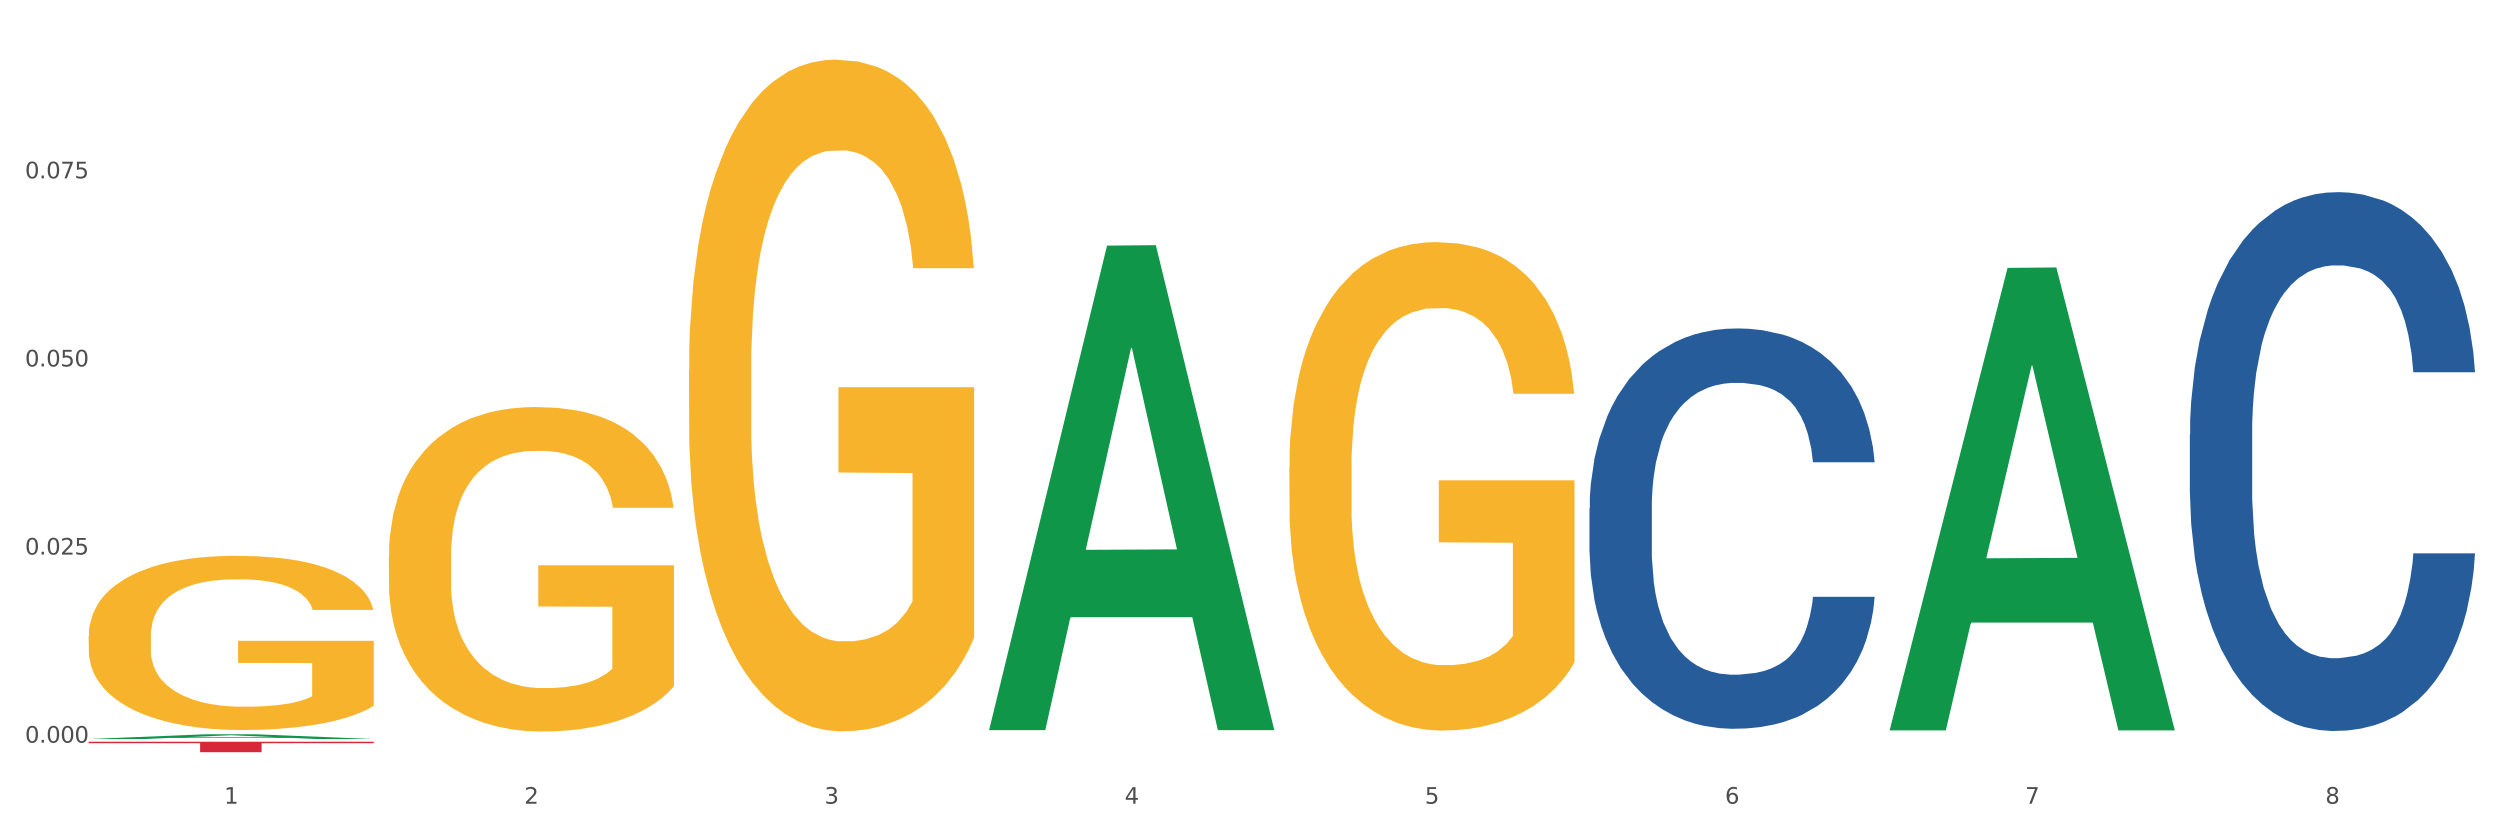
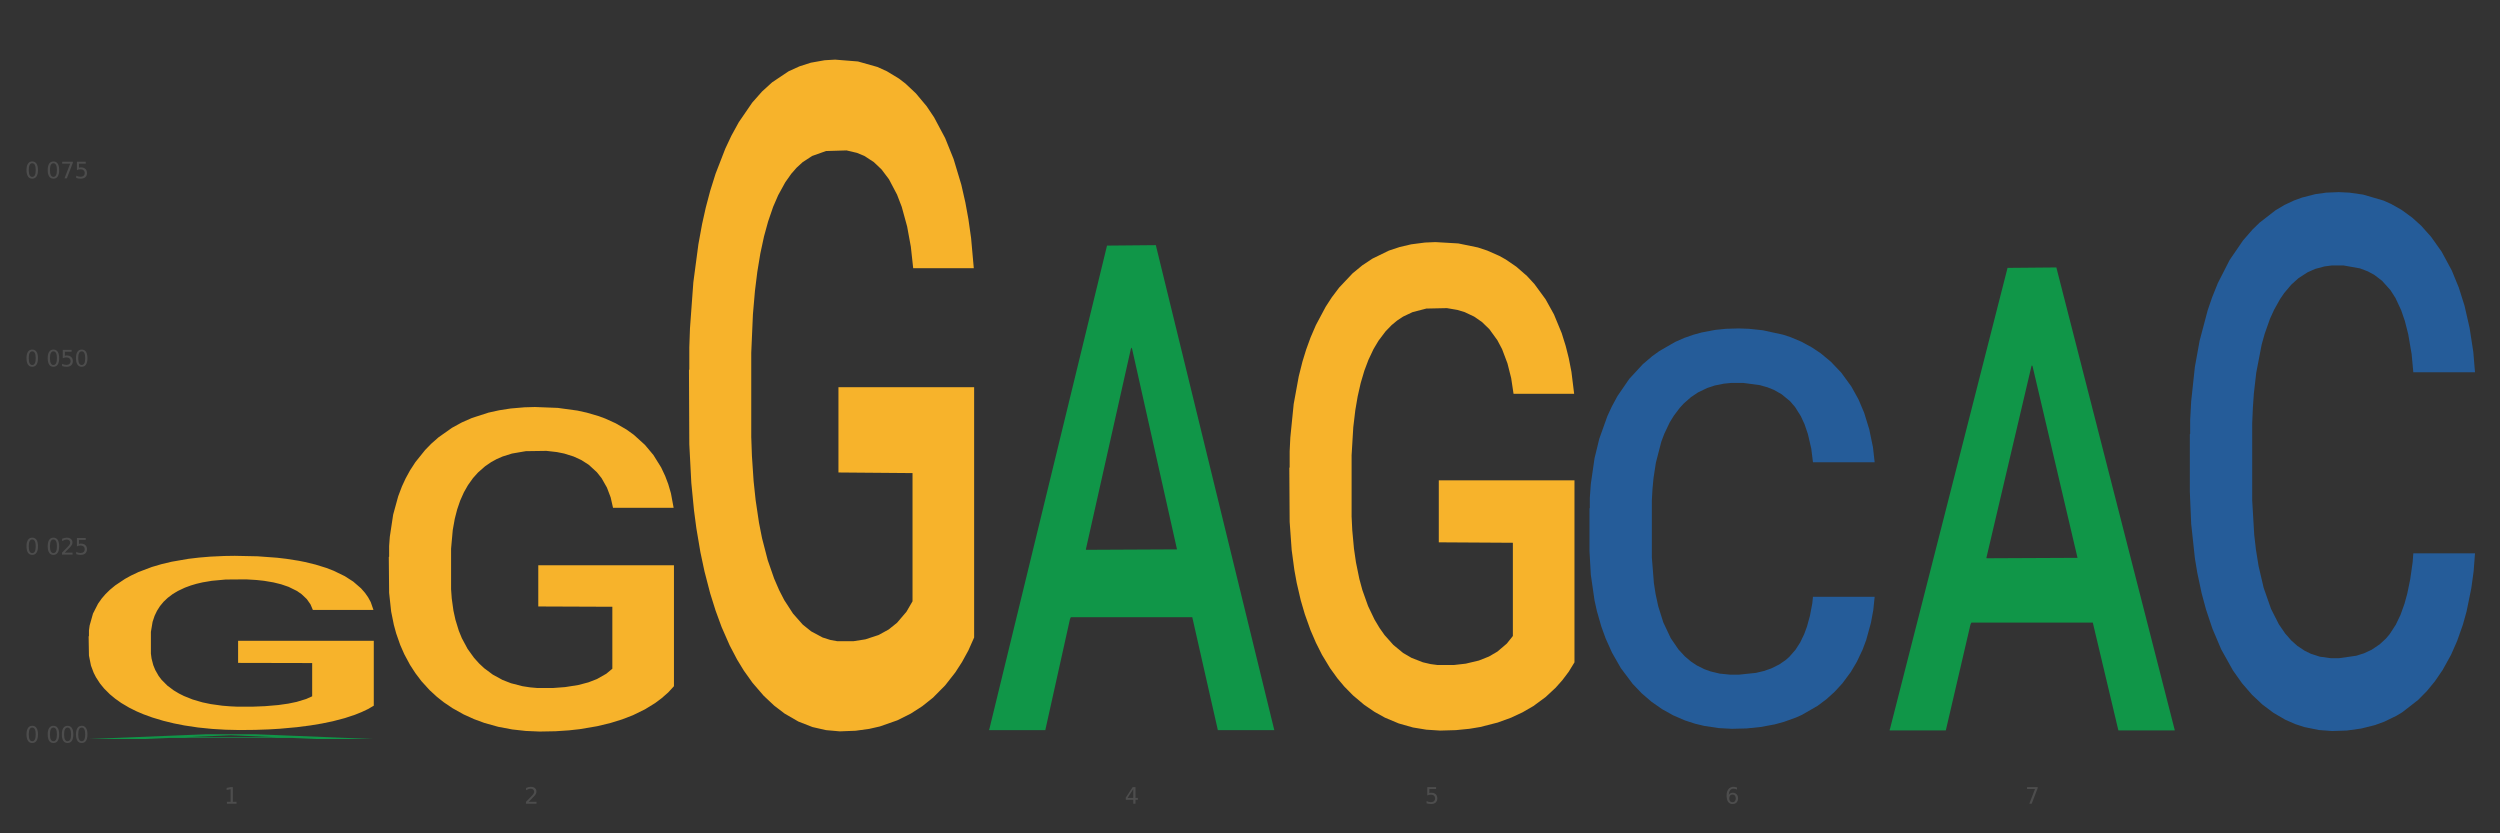
<svg xmlns="http://www.w3.org/2000/svg" xmlns:xlink="http://www.w3.org/1999/xlink" width="1080pt" height="360pt" viewBox="0 0 1080 360" version="1.1">
  <rect x="0" y="0" width="1080" height="360" fill="#333333" stroke="none" />
  <defs>
    <style type="text/css">*{stroke-linejoin: round; stroke-linecap: butt}</style>
  </defs>
  <g id="figure_1">
    <g id="patch_1">
-       <path d="M 0 360  L 1080 360  L 1080 0  L 0 0  z " style="fill: #ffffff; stroke: #ffffff; stroke-linejoin: miter" />
-     </g>
+       </g>
    <g id="axes_1">
      <g id="matplotlib.axis_1">
        <g id="xtick_1">
          <g id="text_1">
            <g style="fill: #4d4d4d" transform="translate(96.825 347.204) scale(0.096 -0.096)">
              <defs>
                <path id="DejaVuSans-31" d="M 794 531  L 1825 531  L 1825 4091  L 703 3866  L 703 4441  L 1819 4666  L 2450 4666  L 2450 531  L 3481 531  L 3481 0  L 794 0  L 794 531  z " transform="scale(0.016)" />
              </defs>
              <use xlink:href="#DejaVuSans-31" />
            </g>
          </g>
        </g>
        <g id="xtick_2">
          <g id="text_2">
            <g style="fill: #4d4d4d" transform="translate(226.5 347.204) scale(0.096 -0.096)">
              <defs>
                <path id="DejaVuSans-32" d="M 1228 531  L 3431 531  L 3431 0  L 469 0  L 469 531  Q 828 903 1448 1529  Q 2069 2156 2228 2338  Q 2531 2678 2651 2914  Q 2772 3150 2772 3378  Q 2772 3750 2511 3984  Q 2250 4219 1831 4219  Q 1534 4219 1204 4116  Q 875 4013 500 3803  L 500 4441  Q 881 4594 1212 4672  Q 1544 4750 1819 4750  Q 2544 4750 2975 4387  Q 3406 4025 3406 3419  Q 3406 3131 3298 2873  Q 3191 2616 2906 2266  Q 2828 2175 2409 1742  Q 1991 1309 1228 531  z " transform="scale(0.016)" />
              </defs>
              <use xlink:href="#DejaVuSans-32" />
            </g>
          </g>
        </g>
        <g id="xtick_3">
          <g id="text_3">
            <g style="fill: #4d4d4d" transform="translate(356.175 347.204) scale(0.096 -0.096)">
              <defs>
-                 <path id="DejaVuSans-33" d="M 2597 2516  Q 3050 2419 3304 2112  Q 3559 1806 3559 1356  Q 3559 666 3084 287  Q 2609 -91 1734 -91  Q 1441 -91 1130 -33  Q 819 25 488 141  L 488 750  Q 750 597 1062 519  Q 1375 441 1716 441  Q 2309 441 2620 675  Q 2931 909 2931 1356  Q 2931 1769 2642 2001  Q 2353 2234 1838 2234  L 1294 2234  L 1294 2753  L 1863 2753  Q 2328 2753 2575 2939  Q 2822 3125 2822 3475  Q 2822 3834 2567 4026  Q 2313 4219 1838 4219  Q 1578 4219 1281 4162  Q 984 4106 628 3988  L 628 4550  Q 988 4650 1302 4700  Q 1616 4750 1894 4750  Q 2613 4750 3031 4423  Q 3450 4097 3450 3541  Q 3450 3153 3228 2886  Q 3006 2619 2597 2516  z " transform="scale(0.016)" />
-               </defs>
+                 </defs>
              <use xlink:href="#DejaVuSans-33" />
            </g>
          </g>
        </g>
        <g id="xtick_4">
          <g id="text_4">
            <g style="fill: #4d4d4d" transform="translate(485.85 347.204) scale(0.096 -0.096)">
              <defs>
                <path id="DejaVuSans-34" d="M 2419 4116  L 825 1625  L 2419 1625  L 2419 4116  z M 2253 4666  L 3047 4666  L 3047 1625  L 3713 1625  L 3713 1100  L 3047 1100  L 3047 0  L 2419 0  L 2419 1100  L 313 1100  L 313 1709  L 2253 4666  z " transform="scale(0.016)" />
              </defs>
              <use xlink:href="#DejaVuSans-34" />
            </g>
          </g>
        </g>
        <g id="xtick_5">
          <g id="text_5">
            <g style="fill: #4d4d4d" transform="translate(615.525 347.204) scale(0.096 -0.096)">
              <defs>
                <path id="DejaVuSans-35" d="M 691 4666  L 3169 4666  L 3169 4134  L 1269 4134  L 1269 2991  Q 1406 3038 1543 3061  Q 1681 3084 1819 3084  Q 2600 3084 3056 2656  Q 3513 2228 3513 1497  Q 3513 744 3044 326  Q 2575 -91 1722 -91  Q 1428 -91 1123 -41  Q 819 9 494 109  L 494 744  Q 775 591 1075 516  Q 1375 441 1709 441  Q 2250 441 2565 725  Q 2881 1009 2881 1497  Q 2881 1984 2565 2268  Q 2250 2553 1709 2553  Q 1456 2553 1204 2497  Q 953 2441 691 2322  L 691 4666  z " transform="scale(0.016)" />
              </defs>
              <use xlink:href="#DejaVuSans-35" />
            </g>
          </g>
        </g>
        <g id="xtick_6">
          <g id="text_6">
            <g style="fill: #4d4d4d" transform="translate(745.2 347.204) scale(0.096 -0.096)">
              <defs>
                <path id="DejaVuSans-36" d="M 2113 2584  Q 1688 2584 1439 2293  Q 1191 2003 1191 1497  Q 1191 994 1439 701  Q 1688 409 2113 409  Q 2538 409 2786 701  Q 3034 994 3034 1497  Q 3034 2003 2786 2293  Q 2538 2584 2113 2584  z M 3366 4563  L 3366 3988  Q 3128 4100 2886 4159  Q 2644 4219 2406 4219  Q 1781 4219 1451 3797  Q 1122 3375 1075 2522  Q 1259 2794 1537 2939  Q 1816 3084 2150 3084  Q 2853 3084 3261 2657  Q 3669 2231 3669 1497  Q 3669 778 3244 343  Q 2819 -91 2113 -91  Q 1303 -91 875 529  Q 447 1150 447 2328  Q 447 3434 972 4092  Q 1497 4750 2381 4750  Q 2619 4750 2861 4703  Q 3103 4656 3366 4563  z " transform="scale(0.016)" />
              </defs>
              <use xlink:href="#DejaVuSans-36" />
            </g>
          </g>
        </g>
        <g id="xtick_7">
          <g id="text_7">
            <g style="fill: #4d4d4d" transform="translate(874.875 347.204) scale(0.096 -0.096)">
              <defs>
-                 <path id="DejaVuSans-37" d="M 525 4666  L 3525 4666  L 3525 4397  L 1831 0  L 1172 0  L 2766 4134  L 525 4134  L 525 4666  z " transform="scale(0.016)" />
+                 <path id="DejaVuSans-37" d="M 525 4666  L 3525 4666  L 3525 4397  L 1831 0  L 1172 0  L 2766 4134  L 525 4134  z " transform="scale(0.016)" />
              </defs>
              <use xlink:href="#DejaVuSans-37" />
            </g>
          </g>
        </g>
        <g id="xtick_8">
          <g id="text_8">
            <g style="fill: #4d4d4d" transform="translate(1004.55 347.204) scale(0.096 -0.096)">
              <defs>
-                 <path id="DejaVuSans-38" d="M 2034 2216  Q 1584 2216 1326 1975  Q 1069 1734 1069 1313  Q 1069 891 1326 650  Q 1584 409 2034 409  Q 2484 409 2743 651  Q 3003 894 3003 1313  Q 3003 1734 2745 1975  Q 2488 2216 2034 2216  z M 1403 2484  Q 997 2584 770 2862  Q 544 3141 544 3541  Q 544 4100 942 4425  Q 1341 4750 2034 4750  Q 2731 4750 3128 4425  Q 3525 4100 3525 3541  Q 3525 3141 3298 2862  Q 3072 2584 2669 2484  Q 3125 2378 3379 2068  Q 3634 1759 3634 1313  Q 3634 634 3220 271  Q 2806 -91 2034 -91  Q 1263 -91 848 271  Q 434 634 434 1313  Q 434 1759 690 2068  Q 947 2378 1403 2484  z M 1172 3481  Q 1172 3119 1398 2916  Q 1625 2713 2034 2713  Q 2441 2713 2670 2916  Q 2900 3119 2900 3481  Q 2900 3844 2670 4047  Q 2441 4250 2034 4250  Q 1625 4250 1398 4047  Q 1172 3844 1172 3481  z " transform="scale(0.016)" />
-               </defs>
+                 </defs>
              <use xlink:href="#DejaVuSans-38" />
            </g>
          </g>
        </g>
        <g id="xtick_9" />
        <g id="xtick_10" />
        <g id="xtick_11" />
        <g id="xtick_12" />
        <g id="xtick_13" />
        <g id="xtick_14" />
        <g id="xtick_15" />
      </g>
      <g id="matplotlib.axis_2">
        <g id="ytick_1">
          <g id="text_9">
            <g style="fill: #4d4d4d" transform="translate(10.8 320.839) scale(0.096 -0.096)">
              <defs>
                <path id="DejaVuSans-30" d="M 2034 4250  Q 1547 4250 1301 3770  Q 1056 3291 1056 2328  Q 1056 1369 1301 889  Q 1547 409 2034 409  Q 2525 409 2770 889  Q 3016 1369 3016 2328  Q 3016 3291 2770 3770  Q 2525 4250 2034 4250  z M 2034 4750  Q 2819 4750 3233 4129  Q 3647 3509 3647 2328  Q 3647 1150 3233 529  Q 2819 -91 2034 -91  Q 1250 -91 836 529  Q 422 1150 422 2328  Q 422 3509 836 4129  Q 1250 4750 2034 4750  z " transform="scale(0.016)" />
-                 <path id="DejaVuSans-2e" d="M 684 794  L 1344 794  L 1344 0  L 684 0  L 684 794  z " transform="scale(0.016)" />
              </defs>
              <use xlink:href="#DejaVuSans-30" />
              <use xlink:href="#DejaVuSans-2e" transform="translate(63.623 0)" />
              <use xlink:href="#DejaVuSans-30" transform="translate(95.41 0)" />
              <use xlink:href="#DejaVuSans-30" transform="translate(159.033 0)" />
              <use xlink:href="#DejaVuSans-30" transform="translate(222.656 0)" />
            </g>
          </g>
        </g>
        <g id="ytick_2">
          <g id="text_10">
            <g style="fill: #4d4d4d" transform="translate(10.8 239.574) scale(0.096 -0.096)">
              <use xlink:href="#DejaVuSans-30" />
              <use xlink:href="#DejaVuSans-2e" transform="translate(63.623 0)" />
              <use xlink:href="#DejaVuSans-30" transform="translate(95.41 0)" />
              <use xlink:href="#DejaVuSans-32" transform="translate(159.033 0)" />
              <use xlink:href="#DejaVuSans-35" transform="translate(222.656 0)" />
            </g>
          </g>
        </g>
        <g id="ytick_3">
          <g id="text_11">
            <g style="fill: #4d4d4d" transform="translate(10.8 158.309) scale(0.096 -0.096)">
              <use xlink:href="#DejaVuSans-30" />
              <use xlink:href="#DejaVuSans-2e" transform="translate(63.623 0)" />
              <use xlink:href="#DejaVuSans-30" transform="translate(95.41 0)" />
              <use xlink:href="#DejaVuSans-35" transform="translate(159.033 0)" />
              <use xlink:href="#DejaVuSans-30" transform="translate(222.656 0)" />
            </g>
          </g>
        </g>
        <g id="ytick_4">
          <g id="text_12">
            <g style="fill: #4d4d4d" transform="translate(10.8 77.044) scale(0.096 -0.096)">
              <use xlink:href="#DejaVuSans-30" />
              <use xlink:href="#DejaVuSans-2e" transform="translate(63.623 0)" />
              <use xlink:href="#DejaVuSans-30" transform="translate(95.41 0)" />
              <use xlink:href="#DejaVuSans-37" transform="translate(159.033 0)" />
              <use xlink:href="#DejaVuSans-35" transform="translate(222.656 0)" />
            </g>
          </g>
        </g>
        <g id="ytick_5" />
        <g id="ytick_6" />
        <g id="ytick_7" />
        <g id="ytick_8" />
      </g>
      <g id="PolyCollection_1">
        <path d="M 38.283 319.255  L 38.41 319.253  L 89.211 317.193  L 110.293 317.191  L 161.474 319.259  L 137.09 319.259  L 126.041 318.777  L 73.589 318.777  L 73.208 318.785  L 62.54 319.259  L 38.283 319.259  L 38.283 319.255  L 80.193 318.49  L 119.437 318.488  L 100.006 317.632  L 99.752 317.628  L 99.498 317.634  L 80.066 318.488  L 80.193 318.49  L 38.283 319.255  z " clip-path="url(#paf2ffd55d2)" style="fill: #109648" />
        <path d="M 297.633 159.855  L 297.779 159.59  L 297.779 150.049  L 298.07 141.834  L 299.524 121.958  L 301.706 105.528  L 303.306 96.782  L 304.905 89.627  L 306.796 82.472  L 309.123 75.051  L 313.341 64.186  L 315.959 58.621  L 319.159 52.791  L 324.977 44.31  L 329.195 39.54  L 333.558 35.565  L 340.685 30.795  L 345.339 28.675  L 350.284 27.085  L 356.247 26.025  L 360.756 25.759  L 370.646 26.555  L 379.082 28.94  L 383.154 30.795  L 388.39 33.975  L 391.154 36.095  L 395.663 40.335  L 400.317 45.9  L 403.517 50.67  L 408.316 59.681  L 411.952 68.691  L 415.298 79.822  L 417.043 87.507  L 418.352 94.662  L 419.516 102.877  L 420.679 115.863  L 394.499 115.863  L 393.481 106.588  L 391.881 97.842  L 389.554 89.362  L 387.518 84.062  L 384.027 77.436  L 380.827 73.196  L 377.482 70.016  L 373.41 67.366  L 370.21 66.041  L 365.701 64.981  L 356.829 65.246  L 350.866 67.366  L 346.793 70.016  L 344.175 72.401  L 341.848 75.051  L 339.23 78.762  L 336.176 84.327  L 333.994 89.362  L 331.813 95.722  L 330.067 102.082  L 328.467 109.503  L 327.158 117.453  L 326.14 125.668  L 325.268 135.739  L 324.54 152.434  L 324.54 188.741  L 324.831 196.956  L 325.558 207.821  L 326.431 216.037  L 327.886 225.842  L 329.195 232.467  L 331.667 242.008  L 334.431 249.958  L 336.612 254.993  L 338.794 259.233  L 342.575 265.064  L 346.793 269.834  L 350.429 272.749  L 355.375 275.399  L 358.72 276.459  L 361.629 276.989  L 368.755 276.989  L 373.846 276.194  L 379.518 274.339  L 383.882 271.954  L 387.518 269.039  L 391.59 264.269  L 394.208 259.763  L 394.208 204.376  L 362.21 204.111  L 362.21 167.275  L 420.825 167.275  L 420.825 275.399  L 418.352 280.964  L 415.589 285.999  L 412.68 290.505  L 408.316 296.07  L 403.08 301.37  L 398.426 305.08  L 393.481 308.26  L 387.663 311.175  L 380.1 313.826  L 375.446 314.886  L 369.628 315.681  L 362.792 315.946  L 356.829 315.416  L 351.011 314.091  L 344.903 311.705  L 338.939 308.26  L 334.431 304.815  L 329.922 300.575  L 325.122 295.01  L 321.341 289.71  L 318.432 284.939  L 315.232 278.844  L 311.741 270.894  L 309.123 263.739  L 306.796 256.318  L 304.324 246.778  L 302.578 238.563  L 300.833 228.227  L 299.815 220.542  L 298.651 208.616  L 297.779 191.921  L 297.633 159.855  z " clip-path="url(#paf2ffd55d2)" style="fill: #f7b32b" />
        <path d="M 556.983 202.1  L 557.129 201.907  L 557.129 194.97  L 557.42 188.996  L 558.874 174.542  L 561.056 162.594  L 562.656 156.234  L 564.256 151.031  L 566.146 145.827  L 568.473 140.431  L 572.691 132.53  L 575.309 128.483  L 578.509 124.243  L 584.327 118.077  L 588.545 114.608  L 592.908 111.717  L 600.035 108.248  L 604.689 106.706  L 609.634 105.55  L 615.597 104.779  L 620.106 104.586  L 629.996 105.165  L 638.432 106.899  L 642.505 108.248  L 647.741 110.561  L 650.504 112.102  L 655.013 115.186  L 659.667 119.233  L 662.867 122.702  L 667.667 129.254  L 671.303 135.806  L 674.648 143.9  L 676.393 149.489  L 677.702 154.692  L 678.866 160.666  L 680.029 170.109  L 653.849 170.109  L 652.831 163.364  L 651.231 157.005  L 648.904 150.838  L 646.868 146.984  L 643.377 142.166  L 640.178 139.082  L 636.832 136.77  L 632.76 134.843  L 629.56 133.879  L 625.051 133.108  L 616.179 133.301  L 610.216 134.843  L 606.144 136.77  L 603.526 138.504  L 601.198 140.431  L 598.58 143.129  L 595.526 147.176  L 593.344 150.838  L 591.163 155.463  L 589.417 160.088  L 587.818 165.484  L 586.509 171.266  L 585.49 177.24  L 584.618 184.563  L 583.891 196.704  L 583.891 223.106  L 584.181 229.08  L 584.909 236.981  L 585.781 242.956  L 587.236 250.086  L 588.545 254.904  L 591.017 261.842  L 593.781 267.623  L 595.962 271.285  L 598.144 274.368  L 601.926 278.608  L 606.144 282.077  L 609.78 284.197  L 614.725 286.124  L 618.07 286.895  L 620.979 287.28  L 628.106 287.28  L 633.196 286.702  L 638.869 285.353  L 643.232 283.618  L 646.868 281.499  L 650.94 278.03  L 653.558 274.754  L 653.558 234.476  L 621.561 234.283  L 621.561 207.496  L 680.175 207.496  L 680.175 286.124  L 677.702 290.171  L 674.939 293.832  L 672.03 297.108  L 667.667 301.155  L 662.431 305.01  L 657.776 307.708  L 652.831 310.02  L 647.013 312.14  L 639.45 314.067  L 634.796 314.838  L 628.978 315.416  L 622.142 315.609  L 616.179 315.224  L 610.361 314.26  L 604.253 312.526  L 598.29 310.02  L 593.781 307.515  L 589.272 304.432  L 584.472 300.385  L 580.691 296.53  L 577.782 293.061  L 574.582 288.629  L 571.091 282.848  L 568.473 277.644  L 566.146 272.248  L 563.674 265.311  L 561.928 259.336  L 560.183 251.821  L 559.165 246.232  L 558.001 237.56  L 557.129 225.419  L 556.983 202.1  z " clip-path="url(#paf2ffd55d2)" style="fill: #f7b32b" />
        <path d="M 946.009 187.601  L 946.154 187.389  L 946.154 181.436  L 946.591 173.357  L 948.193 158.475  L 950.232 147.207  L 953.726 134.025  L 955.619 128.498  L 958.095 122.332  L 963.191 112.34  L 969.016 103.836  L 973.093 99.159  L 976.151 96.182  L 982.995 90.867  L 986.927 88.529  L 991.004 86.615  L 994.499 85.34  L 1000.324 83.851  L 1004.983 83.214  L 1010.371 83.001  L 1014.885 83.214  L 1020.855 84.064  L 1029.592 86.615  L 1032.942 88.103  L 1037.456 90.655  L 1042.115 94.056  L 1045.901 97.458  L 1050.27 102.348  L 1054.784 108.726  L 1059.152 116.805  L 1062.21 124.246  L 1064.686 132.112  L 1066.87 141.679  L 1068.472 152.097  L 1069.2 160.813  L 1042.552 160.813  L 1041.824 152.947  L 1040.368 144.443  L 1038.912 138.703  L 1037.31 134.025  L 1034.835 128.71  L 1032.65 125.309  L 1029.01 121.269  L 1025.661 118.718  L 1022.894 117.23  L 1019.545 115.954  L 1012.41 114.679  L 1007.313 114.679  L 1004.11 115.104  L 1000.178 116.167  L 996.829 117.655  L 992.897 120.206  L 989.839 122.97  L 986.781 126.584  L 985.034 129.136  L 982.413 133.813  L 980.665 137.64  L 978.335 144.23  L 977.025 148.908  L 974.695 161.026  L 973.676 169.955  L 973.239 176.121  L 972.948 182.924  L 972.948 216.09  L 973.821 230.972  L 974.549 237.35  L 975.714 244.578  L 977.899 253.933  L 981.102 263.075  L 984.451 269.665  L 987.218 273.705  L 989.839 276.681  L 992.46 279.02  L 995.664 281.146  L 998.285 282.422  L 1002.217 283.697  L 1006.876 284.335  L 1010.517 284.335  L 1017.943 283.272  L 1021.292 282.209  L 1024.496 280.721  L 1027.991 278.382  L 1030.757 275.831  L 1032.359 273.918  L 1034.98 269.878  L 1037.019 265.626  L 1038.766 260.736  L 1039.931 256.484  L 1041.242 250.106  L 1042.261 242.878  L 1042.552 239.051  L 1069.2 239.051  L 1068.618 246.704  L 1067.598 254.146  L 1065.56 264.138  L 1063.958 269.878  L 1061.482 276.894  L 1058.861 282.847  L 1055.221 289.437  L 1051.872 294.327  L 1048.377 298.579  L 1044.591 302.406  L 1037.747 307.721  L 1035.271 309.209  L 1030.029 311.761  L 1025.952 313.249  L 1019.982 314.737  L 1013.866 315.588  L 1007.459 315.8  L 1001.78 315.375  L 995.518 314.099  L 991.587 312.824  L 987.218 310.91  L 982.121 307.934  L 977.316 304.32  L 972.802 300.068  L 968.579 295.178  L 964.648 289.65  L 959.551 280.508  L 955.765 271.579  L 952.998 263.287  L 951.105 256.272  L 949.212 247.342  L 948.193 241.177  L 946.591 226.295  L 946.009 212.476  L 946.009 187.601  z " clip-path="url(#paf2ffd55d2)" style="fill: #255c99" />
        <path d="M 686.658 219.597  L 686.804 219.439  L 686.804 215.016  L 687.241 209.014  L 688.843 197.957  L 690.881 189.586  L 694.376 179.792  L 696.269 175.686  L 698.745 171.105  L 703.841 163.681  L 709.666 157.363  L 713.743 153.888  L 716.801 151.677  L 723.645 147.728  L 727.577 145.99  L 731.654 144.569  L 735.149 143.621  L 740.973 142.515  L 745.633 142.041  L 751.021 141.883  L 755.535 142.041  L 761.505 142.673  L 770.242 144.569  L 773.591 145.674  L 778.105 147.57  L 782.765 150.097  L 786.551 152.624  L 790.92 156.257  L 795.434 160.996  L 799.802 166.998  L 802.86 172.526  L 805.336 178.371  L 807.52 185.479  L 809.122 193.219  L 809.85 199.695  L 783.202 199.695  L 782.474 193.85  L 781.018 187.532  L 779.562 183.267  L 777.96 179.792  L 775.484 175.844  L 773.3 173.316  L 769.66 170.315  L 766.311 168.42  L 763.544 167.314  L 760.195 166.366  L 753.059 165.419  L 747.963 165.419  L 744.759 165.734  L 740.828 166.524  L 737.479 167.63  L 733.547 169.525  L 730.489 171.579  L 727.431 174.264  L 725.684 176.159  L 723.063 179.634  L 721.315 182.478  L 718.985 187.374  L 717.675 190.849  L 715.345 199.853  L 714.326 206.487  L 713.889 211.067  L 713.597 216.122  L 713.597 240.763  L 714.471 251.82  L 715.199 256.558  L 716.364 261.929  L 718.548 268.879  L 721.752 275.671  L 725.101 280.567  L 727.868 283.568  L 730.489 285.78  L 733.11 287.517  L 736.314 289.097  L 738.935 290.045  L 742.866 290.992  L 747.526 291.466  L 751.166 291.466  L 758.593 290.676  L 761.942 289.887  L 765.146 288.781  L 768.64 287.043  L 771.407 285.148  L 773.009 283.726  L 775.63 280.725  L 777.669 277.566  L 779.416 273.933  L 780.581 270.774  L 781.891 266.036  L 782.911 260.665  L 783.202 257.822  L 809.85 257.822  L 809.267 263.508  L 808.248 269.037  L 806.209 276.461  L 804.608 280.725  L 802.132 285.938  L 799.511 290.36  L 795.871 295.257  L 792.521 298.89  L 789.027 302.049  L 785.241 304.892  L 778.397 308.841  L 775.921 309.947  L 770.679 311.842  L 766.602 312.948  L 760.632 314.054  L 754.516 314.685  L 748.109 314.843  L 742.429 314.528  L 736.168 313.58  L 732.236 312.632  L 727.868 311.21  L 722.771 308.999  L 717.966 306.314  L 713.452 303.155  L 709.229 299.522  L 705.297 295.415  L 700.201 288.623  L 696.415 281.989  L 693.648 275.829  L 691.755 270.616  L 689.862 263.982  L 688.843 259.401  L 687.241 248.345  L 686.658 238.078  L 686.658 219.597  z " clip-path="url(#paf2ffd55d2)" style="fill: #255c99" />
        <path d="M 167.958 240.613  L 168.104 240.485  L 168.104 235.876  L 168.394 231.907  L 169.849 222.304  L 172.031 214.366  L 173.63 210.141  L 175.23 206.684  L 177.121 203.227  L 179.448 199.642  L 183.666 194.392  L 186.284 191.703  L 189.484 188.887  L 195.302 184.79  L 199.52 182.485  L 203.883 180.564  L 211.01 178.26  L 215.664 177.235  L 220.609 176.467  L 226.572 175.955  L 231.081 175.827  L 240.971 176.211  L 249.407 177.364  L 253.479 178.26  L 258.715 179.796  L 261.479 180.82  L 265.988 182.869  L 270.642 185.558  L 273.842 187.862  L 278.641 192.216  L 282.277 196.569  L 285.623 201.946  L 287.368 205.659  L 288.677 209.116  L 289.84 213.085  L 291.004 219.359  L 264.824 219.359  L 263.806 214.878  L 262.206 210.653  L 259.879 206.556  L 257.843 203.995  L 254.352 200.794  L 251.152 198.745  L 247.807 197.209  L 243.735 195.929  L 240.535 195.288  L 236.026 194.776  L 227.154 194.904  L 221.191 195.929  L 217.118 197.209  L 214.5 198.361  L 212.173 199.642  L 209.555 201.434  L 206.501 204.123  L 204.319 206.556  L 202.138 209.628  L 200.392 212.701  L 198.792 216.286  L 197.483 220.127  L 196.465 224.096  L 195.593 228.962  L 194.865 237.028  L 194.865 254.569  L 195.156 258.538  L 195.883 263.787  L 196.756 267.756  L 198.211 272.494  L 199.52 275.695  L 201.992 280.304  L 204.756 284.145  L 206.937 286.578  L 209.119 288.626  L 212.9 291.443  L 217.118 293.748  L 220.754 295.156  L 225.699 296.436  L 229.045 296.948  L 231.954 297.205  L 239.08 297.205  L 244.171 296.82  L 249.843 295.924  L 254.207 294.772  L 257.843 293.363  L 261.915 291.059  L 264.533 288.882  L 264.533 262.123  L 232.535 261.995  L 232.535 244.198  L 291.149 244.198  L 291.149 296.436  L 288.677 299.125  L 285.913 301.558  L 283.005 303.734  L 278.641 306.423  L 273.405 308.984  L 268.751 310.776  L 263.806 312.313  L 257.988 313.721  L 250.425 315.001  L 245.771 315.514  L 239.953 315.898  L 233.117 316.026  L 227.154 315.77  L 221.336 315.129  L 215.227 313.977  L 209.264 312.313  L 204.756 310.648  L 200.247 308.6  L 195.447 305.911  L 191.666 303.35  L 188.757 301.046  L 185.557 298.101  L 182.066 294.26  L 179.448 290.803  L 177.121 287.218  L 174.649 282.608  L 172.903 278.639  L 171.158 273.646  L 170.14 269.933  L 168.976 264.171  L 168.104 256.105  L 167.958 240.613  z " clip-path="url(#paf2ffd55d2)" style="fill: #f7b32b" />
-         <path d="M 38.283 320.425  L 161.474 320.425  L 161.474 321.053  L 113.015 321.058  L 113.015 324.95  L 86.45 324.95  L 86.45 321.058  L 38.283 321.053  L 38.283 320.429  L 38.283 320.425  z " clip-path="url(#paf2ffd55d2)" style="fill: #d62839" />
        <path d="M 38.283 274.893  L 38.428 274.825  L 38.428 272.35  L 38.719 270.22  L 40.174 265.065  L 42.355 260.804  L 43.955 258.536  L 45.555 256.68  L 47.446 254.824  L 49.773 252.9  L 53.991 250.082  L 56.609 248.639  L 59.809 247.127  L 65.627 244.927  L 69.844 243.69  L 74.208 242.659  L 81.335 241.422  L 85.989 240.872  L 90.934 240.46  L 96.897 240.185  L 101.406 240.116  L 111.296 240.322  L 119.732 240.941  L 123.804 241.422  L 129.04 242.247  L 131.804 242.797  L 136.312 243.896  L 140.967 245.34  L 144.166 246.577  L 148.966 248.913  L 152.602 251.25  L 155.947 254.137  L 157.693 256.13  L 159.002 257.986  L 160.165 260.116  L 161.329 263.484  L 135.149 263.484  L 134.131 261.079  L 132.531 258.811  L 130.204 256.611  L 128.168 255.237  L 124.677 253.518  L 121.477 252.419  L 118.132 251.594  L 114.059 250.907  L 110.86 250.563  L 106.351 250.288  L 97.479 250.357  L 91.516 250.907  L 87.443 251.594  L 84.825 252.213  L 82.498 252.9  L 79.88 253.862  L 76.826 255.305  L 74.644 256.611  L 72.462 258.261  L 70.717 259.91  L 69.117 261.835  L 67.808 263.897  L 66.79 266.027  L 65.917 268.639  L 65.19 272.969  L 65.19 282.385  L 65.481 284.516  L 66.208 287.333  L 67.081 289.464  L 68.535 292.007  L 69.844 293.725  L 72.317 296.2  L 75.08 298.261  L 77.262 299.567  L 79.444 300.667  L 83.225 302.179  L 87.443 303.416  L 91.079 304.172  L 96.024 304.86  L 99.37 305.134  L 102.279 305.272  L 109.405 305.272  L 114.496 305.066  L 120.168 304.585  L 124.531 303.966  L 128.168 303.21  L 132.24 301.973  L 134.858 300.804  L 134.858 286.44  L 102.86 286.371  L 102.86 276.818  L 161.474 276.818  L 161.474 304.86  L 159.002 306.303  L 156.238 307.609  L 153.329 308.777  L 148.966 310.22  L 143.73 311.595  L 139.076 312.557  L 134.131 313.382  L 128.313 314.138  L 120.75 314.825  L 116.096 315.1  L 110.278 315.306  L 103.442 315.375  L 97.479 315.238  L 91.661 314.894  L 85.552 314.276  L 79.589 313.382  L 75.08 312.489  L 70.572 311.389  L 65.772 309.946  L 61.99 308.571  L 59.082 307.334  L 55.882 305.753  L 52.391 303.691  L 49.773 301.835  L 47.446 299.911  L 44.973 297.437  L 43.228 295.306  L 41.483 292.626  L 40.465 290.632  L 39.301 287.54  L 38.428 283.21  L 38.283 274.893  z " clip-path="url(#paf2ffd55d2)" style="fill: #f7b32b" />
        <path d="M 816.334 315.164  L 816.461 314.976  L 867.261 115.726  L 888.343 115.538  L 939.525 315.54  L 915.141 315.54  L 904.092 268.967  L 851.64 268.967  L 851.259 269.718  L 840.591 315.54  L 816.334 315.54  L 816.334 315.164  L 858.244 241.173  L 897.487 240.985  L 878.056 158.168  L 877.802 157.792  L 877.548 158.355  L 858.117 240.985  L 858.244 241.173  L 816.334 315.164  z " clip-path="url(#paf2ffd55d2)" style="fill: #109648" />
        <path d="M 427.308 315.038  L 427.435 314.841  L 478.236 106.102  L 499.318 105.905  L 550.5 315.431  L 526.115 315.431  L 515.066 266.64  L 462.615 266.64  L 462.234 267.427  L 451.566 315.431  L 427.308 315.431  L 427.308 315.038  L 469.219 237.523  L 508.462 237.326  L 489.031 150.564  L 488.777 150.171  L 488.523 150.761  L 469.092 237.326  L 469.219 237.523  L 427.308 315.038  z " clip-path="url(#paf2ffd55d2)" style="fill: #109648" />
      </g>
    </g>
  </g>
  <defs>
    <clipPath id="paf2ffd55d2">
      <rect x="38.283" y="10.8" width="1030.917" height="329.109" />
    </clipPath>
  </defs>
</svg>